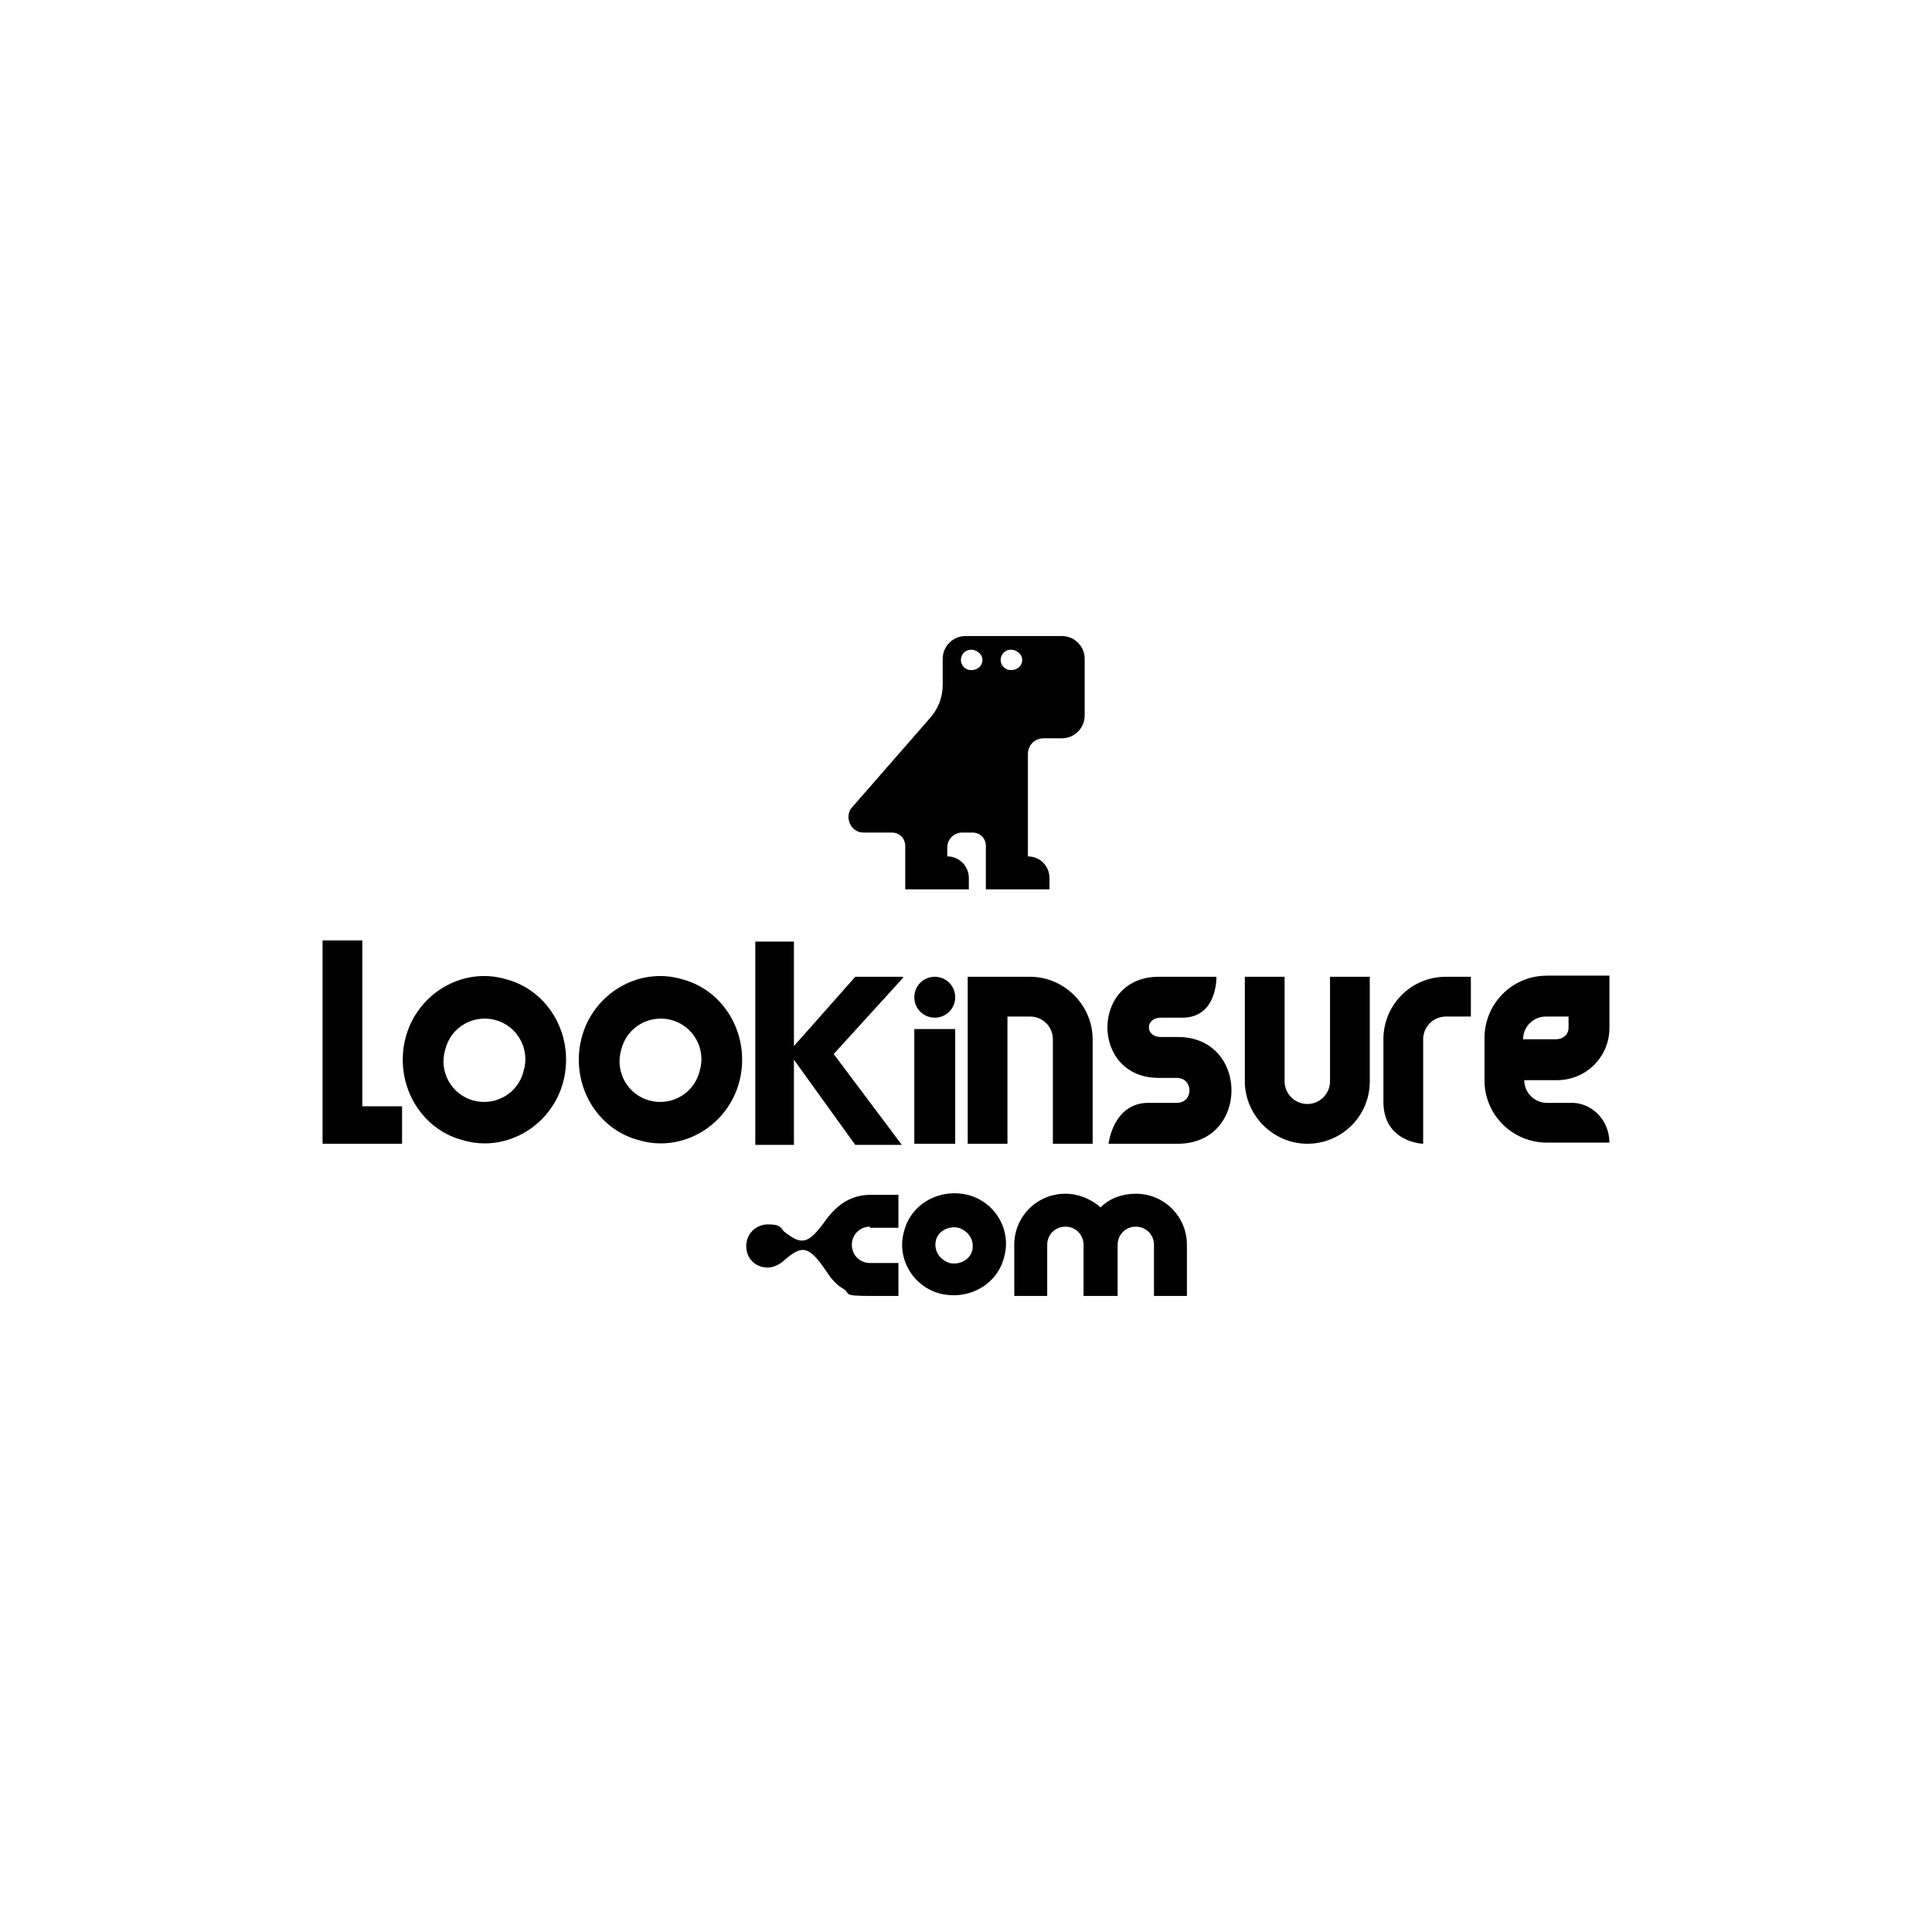
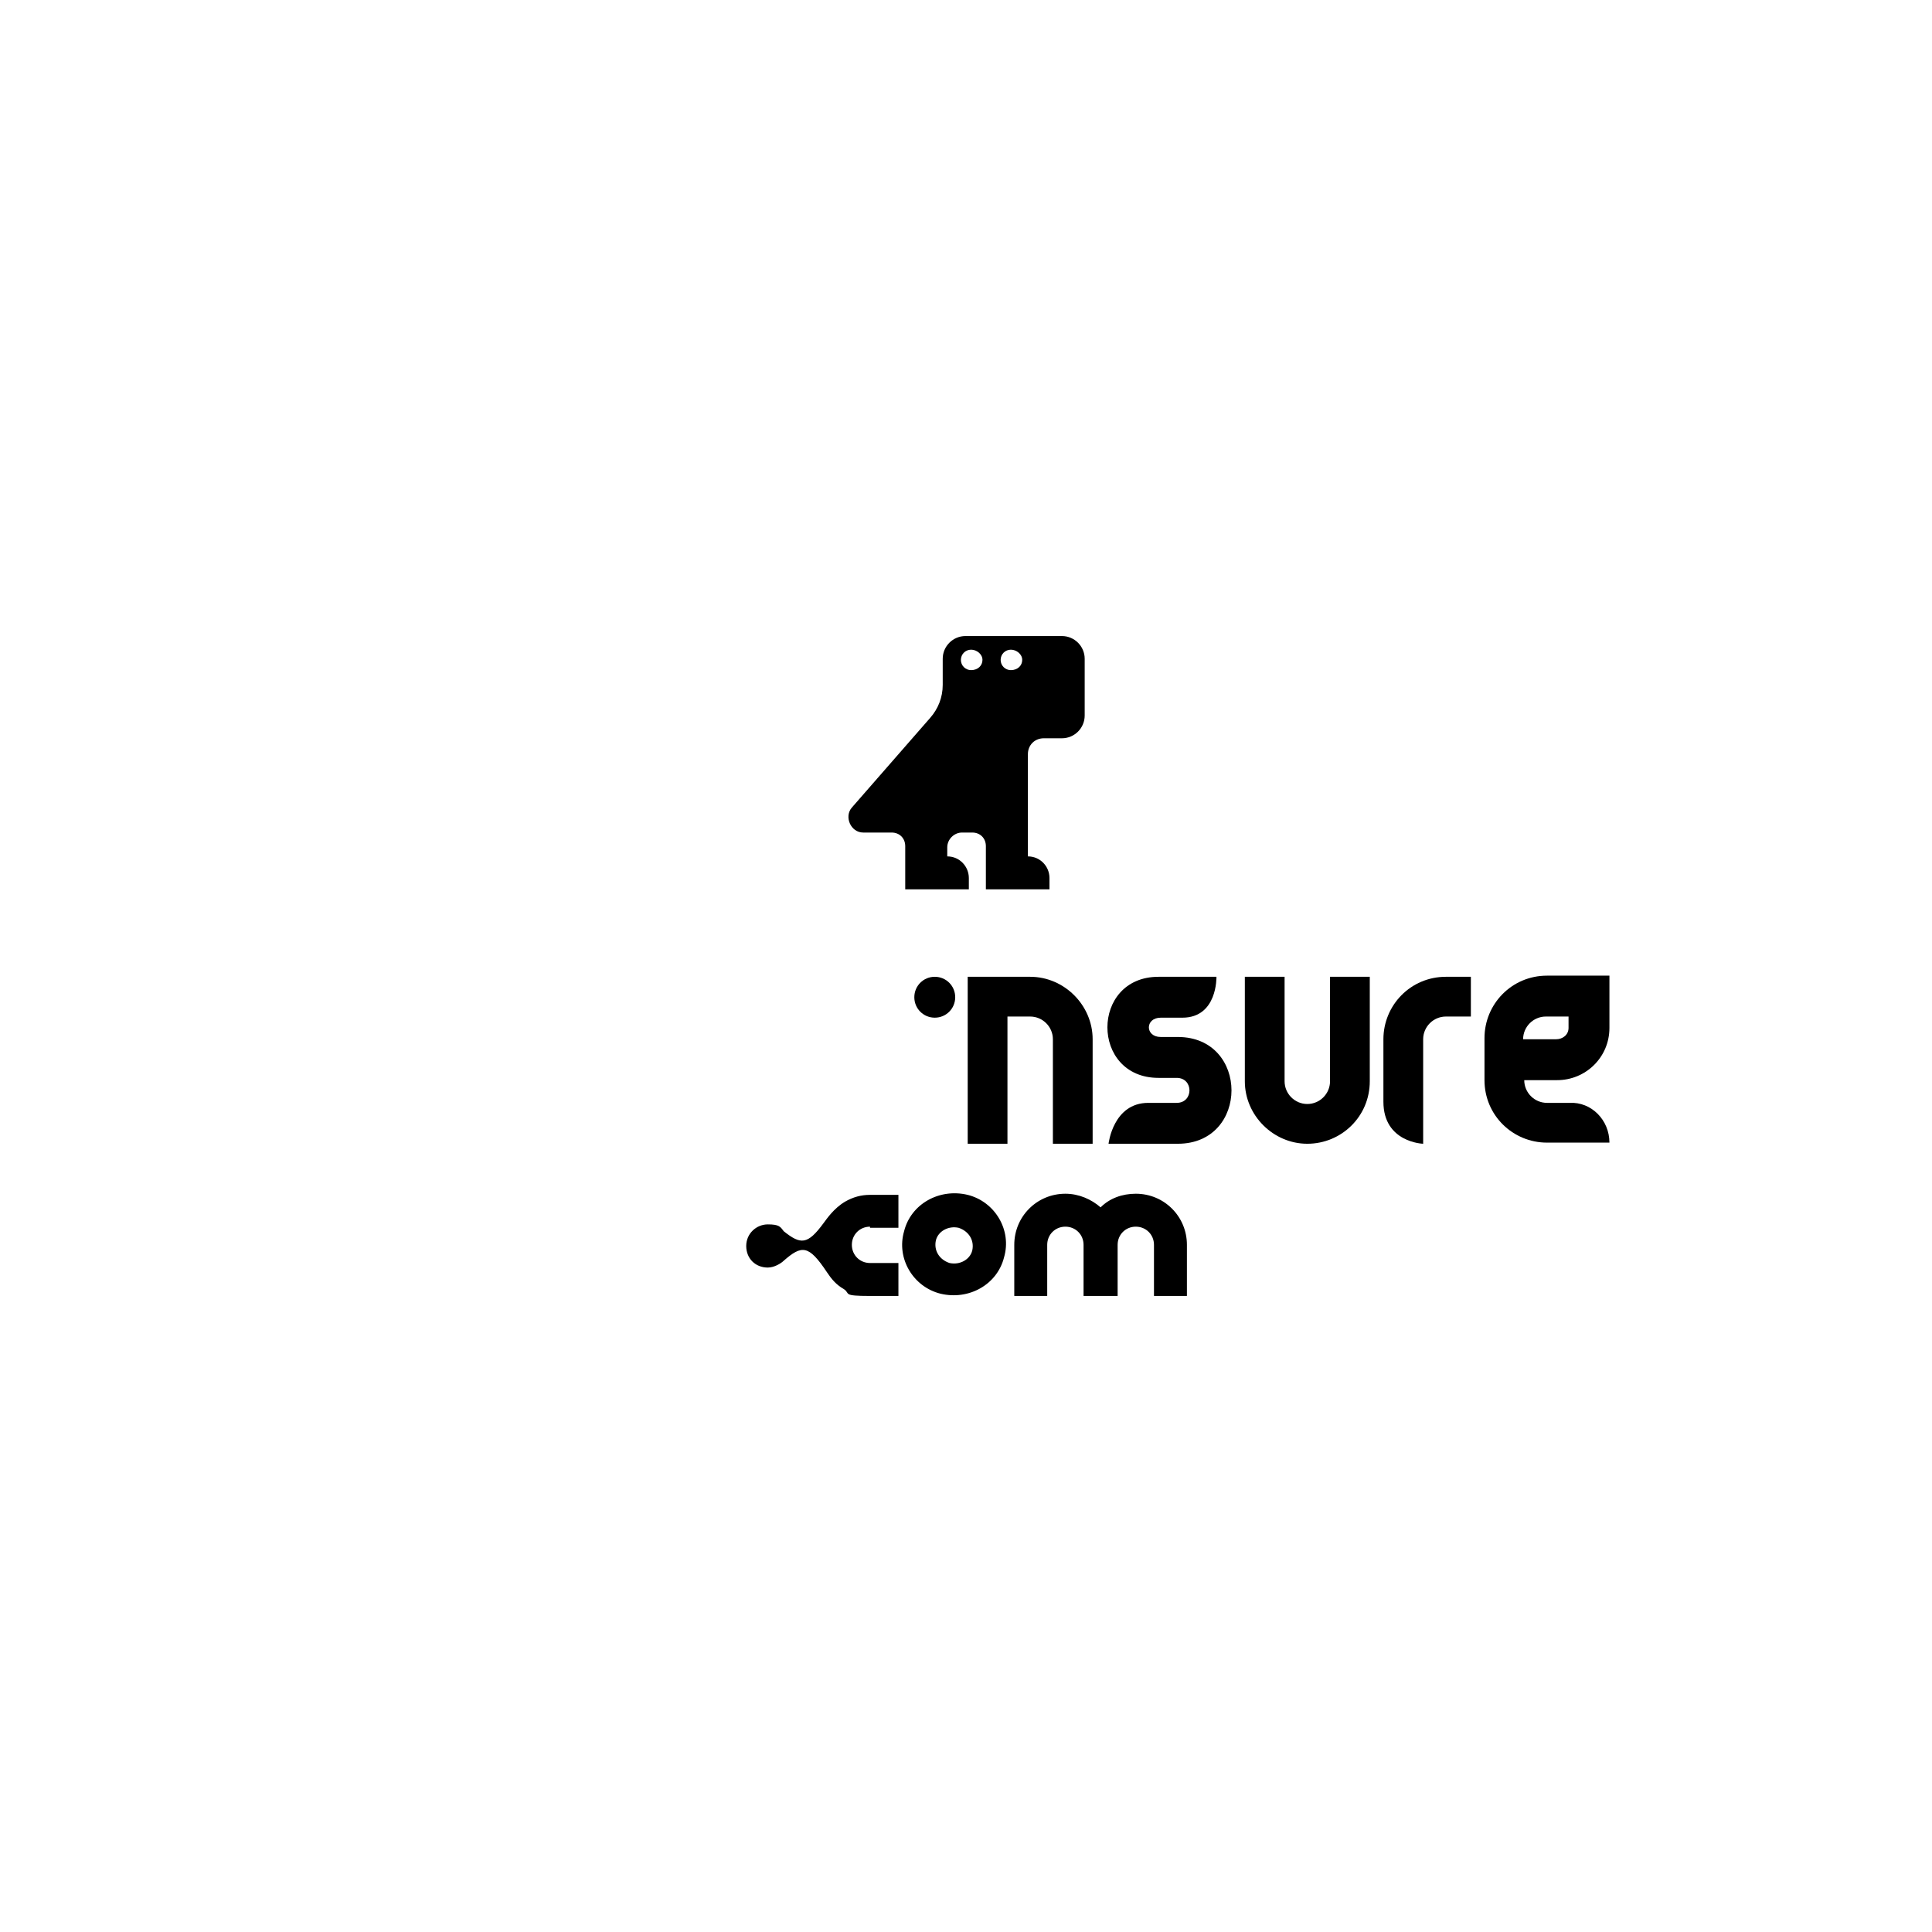
<svg xmlns="http://www.w3.org/2000/svg" id="Layer_1" version="1.1" viewBox="0 0 170.1 170.1">
  <defs>
    <style>
      .st0 {
        fill-rule: evenodd;
      }
    </style>
  </defs>
-   <path class="st0" d="M44.5,86.2c-3.8-1.1-7.8,1.3-8.8,5.2s1.2,8,5.1,9c3.8,1.1,7.8-1.3,8.8-5.2,1-3.9-1.2-8-5.1-9ZM46.1,94.3c-.5,2-2.5,3.1-4.4,2.6-1.9-.5-3.1-2.5-2.5-4.5.5-2,2.5-3.1,4.4-2.6,1.9.5,3.1,2.5,2.5,4.5ZM60,86.2c-3.8-1.1-7.8,1.3-8.8,5.2-1,3.9,1.2,8,5.1,9,3.8,1.1,7.8-1.3,8.8-5.2,1-3.9-1.2-8-5.1-9ZM61.6,94.3c-.5,2-2.5,3.1-4.4,2.6-1.9-.5-3.1-2.5-2.5-4.5.5-2,2.5-3.1,4.4-2.6,1.9.5,3.1,2.5,2.5,4.5ZM79.5,86h-4.2l-5.4,6.1v-9.2s-3.4,0-3.4,0v17.9s3.4,0,3.4,0v-7.5s0,0,0,0l5.4,7.5h4.1l-6-8,6.1-6.7ZM32,82.8h-3.6v17.9s7,0,7,0v-3.3h-3.5v-14.6Z" />
  <g>
    <path class="st0" d="M85.2,100.7v-14.7s2.5,0,5.5,0,5.5,2.5,5.5,5.5,0,9.2,0,9.2h-3.5s0-8.1,0-9.2-.9-2-2-2-2,0-2,0v11.2h-3.5Z" />
-     <path d="M80.5,100.7v-10.1h3.6v10.1s-3.6,0-3.6,0Z" />
    <path class="st0" d="M120.6,86s0,6.1,0,9.2-2.5,5.5-5.5,5.5-5.5-2.5-5.5-5.5,0-9.2,0-9.2h3.5s0,8.1,0,9.2.9,2,2,2,2-.9,2-2,0-9.2,0-9.2h3.5Z" />
    <path class="st0" d="M129.5,86h-2.2c-3.1,0-5.5,2.5-5.5,5.5s0,3.6,0,5.5c0,3.6,3.5,3.7,3.5,3.7,0,0,0-8.1,0-9.2s.9-2,2-2h2.2v-3.5Z" />
    <path class="st0" d="M138.1,97.1h-1.9c-1.1,0-2-.9-2-2h0c.8,0,1.8,0,2.9,0,2.5,0,4.6-2,4.6-4.6s0-4.6,0-4.6c0,0-3.4,0-5.5,0-3.1,0-5.5,2.5-5.5,5.5v3.7c0,3.1,2.5,5.5,5.5,5.5h5.5c0-2-1.6-3.6-3.5-3.5ZM134.1,91.5c0-1.1.9-2,2-2s2,0,2,0c0,0,0,.7,0,1,0,.6-.5,1-1.1,1s-1.8,0-2.9,0h0Z" />
    <path class="st0" d="M102,91.3h1.7c6.3,0,6.3,9.4,0,9.4h-6.1s.4-3.6,3.5-3.6,2.5,0,2.5,0h0c1.5,0,1.5-2.2,0-2.2s-1.6,0-1.6,0h0c-6,0-6-8.9,0-8.9h0s5.1,0,5.1,0c0,0,.1,3.6-3,3.6-.7,0-1.5,0-1.9,0h0c-1.4,0-1.4,1.7,0,1.7Z" />
    <path class="st0" d="M82.3,86c1,0,1.8.8,1.8,1.8s-.8,1.8-1.8,1.8-1.8-.8-1.8-1.8.8-1.8,1.8-1.8Z" />
  </g>
  <path d="M93.4,56h-8.4c-1.1,0-2,.9-2,2v2.3c0,1.1-.4,2.1-1.1,2.9l-6.9,7.9c-.7.8-.1,2.2,1,2.2h2.5c.7,0,1.2.5,1.2,1.2v3.8h5.6v-1c0-1-.8-1.9-1.9-1.9v-.8c0-.7.6-1.3,1.3-1.3h.9c.7,0,1.2.5,1.2,1.2v3.8h5.6v-1c0-1-.8-1.9-1.9-1.9h0v-9c0-.8.6-1.4,1.4-1.4h1.6c1.1,0,2-.9,2-2v-5c0-1.1-.9-2-2-2ZM85.5,59c-.5,0-.9-.4-.9-.9s.4-.9.9-.9,1,.4,1,.9-.4.9-1,.9ZM89,59c-.5,0-.9-.4-.9-.9s.4-.9.9-.9,1,.4,1,.9-.4.9-1,.9Z" />
  <path class="st0" d="M101.6,114.1s0-3.6,0-4.5c0-.9-.7-1.6-1.6-1.6-.9,0-1.6.7-1.6,1.6,0,.9,0,4.5,0,4.5h-3s0-3.6,0-4.5c0-.9-.7-1.6-1.6-1.6-.9,0-1.6.7-1.6,1.6,0,.9,0,4.5,0,4.5h-2.9s0-2,0-4.5c0-2.5,2-4.5,4.5-4.5,1.2,0,2.3.5,3.1,1.2.8-.8,1.9-1.2,3.1-1.2,2.5,0,4.5,2,4.5,4.5,0,2.5,0,4.5,0,4.5h-2.9ZM82.8,113.9c-2.4-.6-3.9-3.1-3.2-5.5.6-2.4,3.1-3.8,5.6-3.2,2.4.6,3.9,3.1,3.2,5.5-.6,2.4-3.1,3.8-5.6,3.2ZM84.4,108.1c-.9-.2-1.8.3-2,1.1-.2.9.3,1.7,1.2,2,.9.2,1.8-.3,2-1.1.2-.9-.3-1.7-1.2-2ZM76.6,108c-.9,0-1.6.7-1.6,1.6s.7,1.6,1.6,1.6,2.5,0,2.5,0v2.9s0,0-2.5,0-1.7-.2-2.3-.6c-.7-.4-1.1-.9-1.5-1.5-1.6-2.4-2.2-2.4-3.8-1-.2.2-.8.6-1.4.6-1.1,0-1.9-.8-1.9-1.9s.9-1.9,1.9-1.9,1.1.2,1.4.6c1.5,1.2,2.1,1.2,3.5-.7.3-.4.9-1.3,1.9-1.9.7-.4,1.4-.6,2.2-.6,2.4,0,2.5,0,2.5,0v2.9s-1.6,0-2.5,0Z" />
</svg>